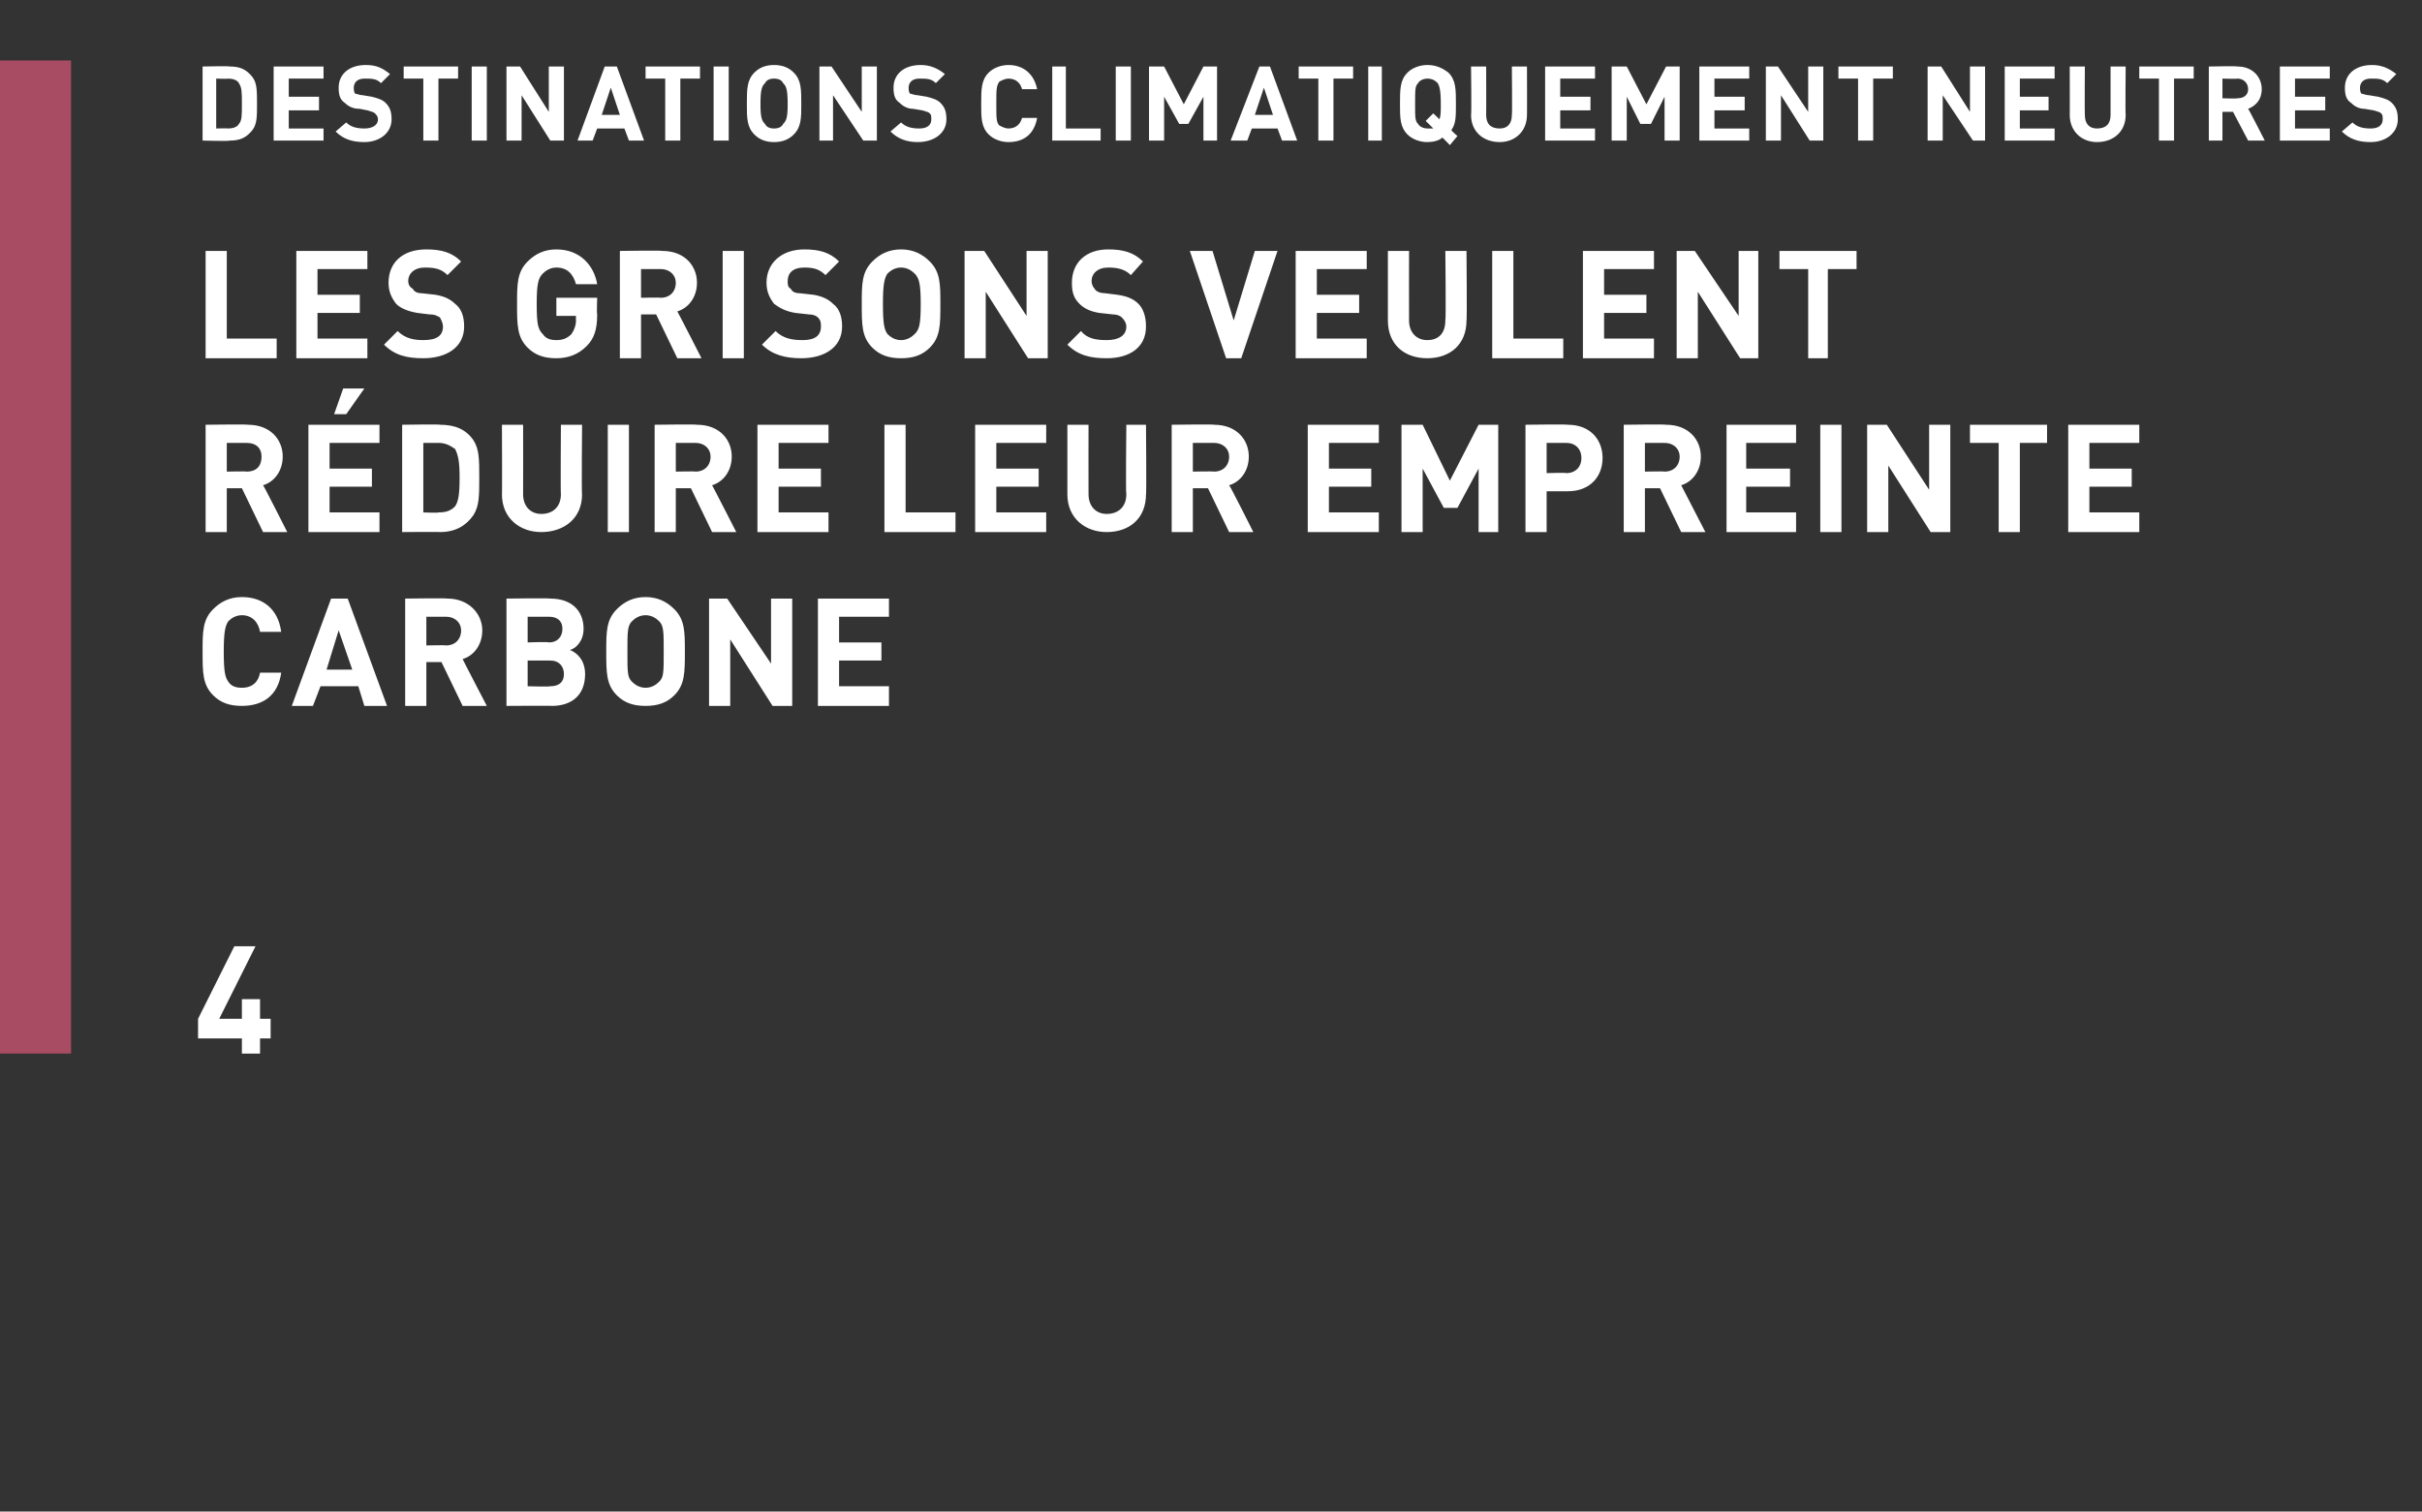
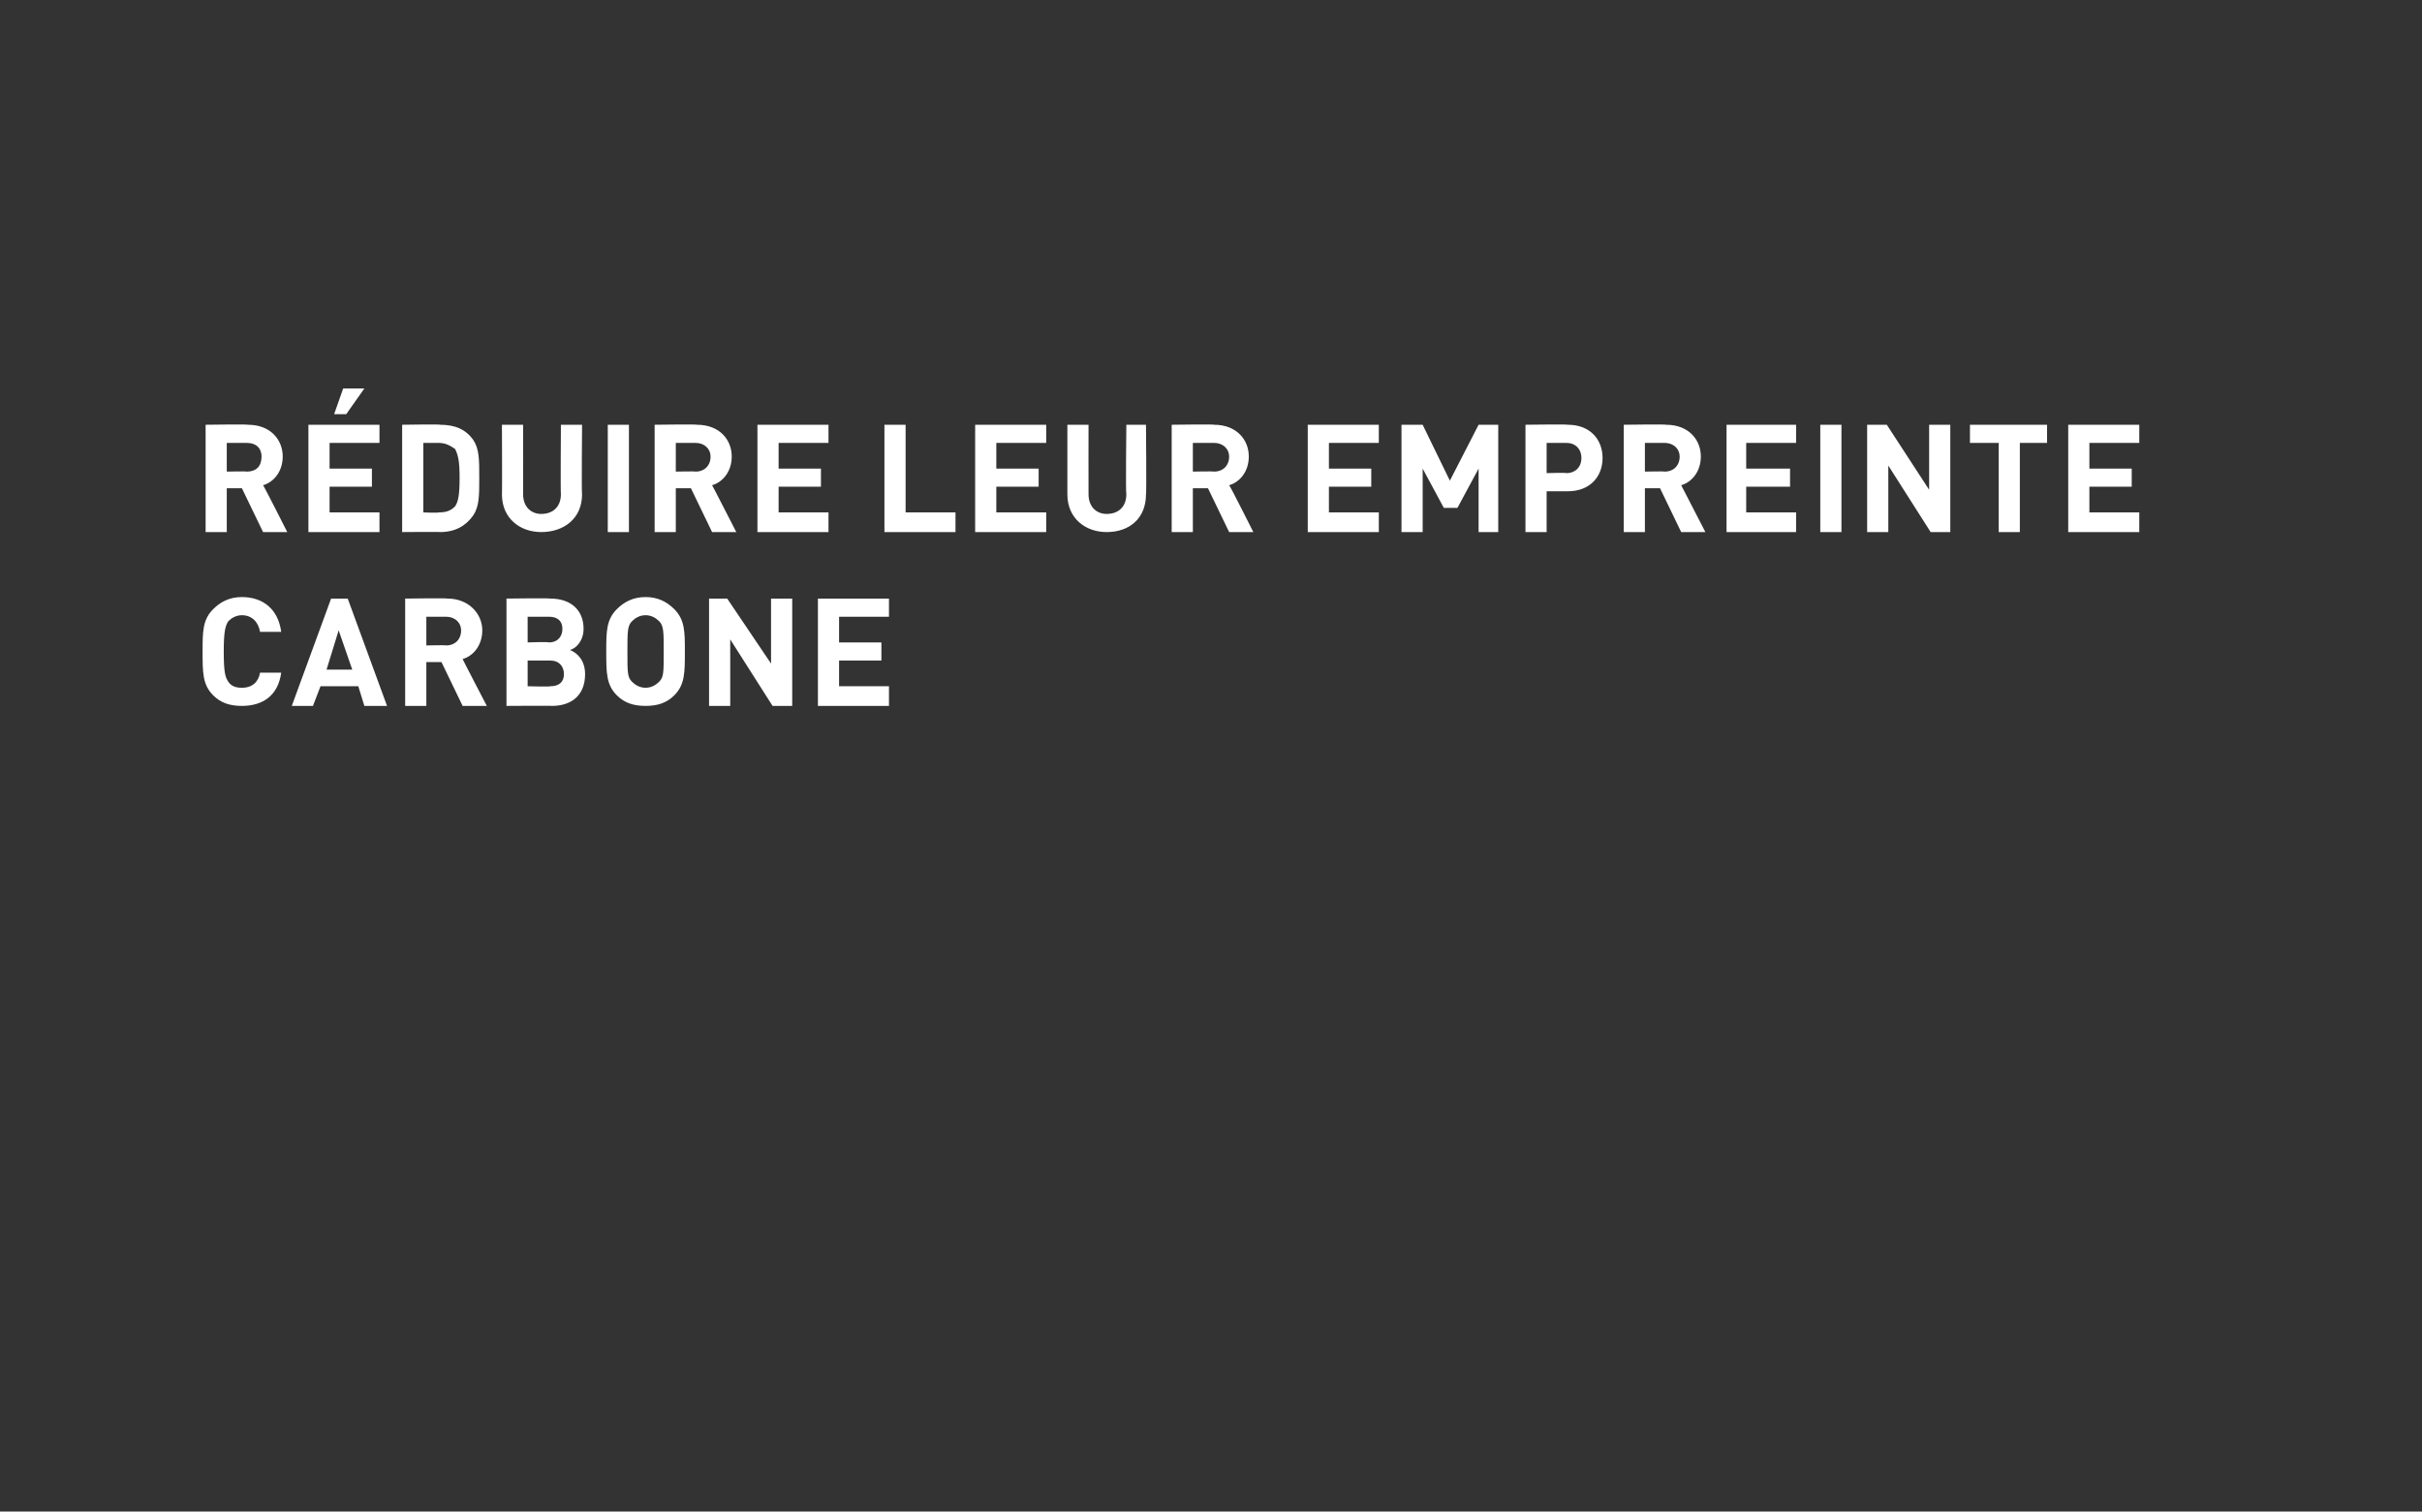
<svg xmlns="http://www.w3.org/2000/svg" version="1.1" width="160.2px" height="100px" viewBox="0 -4 160.2 100" style="top:-4px">
  <rect x="0" y="-4" width="160.2" height="100" fill="#333333" stroke="none" />
  <desc>,,Destinations climatiquement neutres Les Grisons veulent r duire leur empreinte carbone 4</desc>
  <defs />
  <g class="svg-tables">
    <g class="svg-table-background">
-       <rect x="-1" y="0" width="5.7" height="65.7" class="svg-cell-fill" style="fill:#a74c63;" />
-     </g>
+       </g>
  </g>
  <g id="Polygon8604">
-     <path d="M 16 64.7 L 13.1 64.7 L 13.1 63.4 L 15.5 58.6 L 16.9 58.6 L 14.5 63.4 L 16 63.4 L 16 62.1 L 17.2 62.1 L 17.2 63.4 L 17.9 63.4 L 17.9 64.7 L 17.2 64.7 L 17.2 65.7 L 16 65.7 L 16 64.7 Z " stroke="none" fill="#fff" />
-   </g>
+     </g>
  <g id="Polygon8603">
    <path d="M 18.6 37.8 C 18.6 37.8 17.2 37.8 17.2 37.8 C 17.1 37.2 16.7 36.7 16 36.7 C 15.6 36.7 15.3 36.9 15.1 37.1 C 14.9 37.4 14.8 37.8 14.8 39.1 C 14.8 40.5 14.9 40.8 15.1 41.1 C 15.3 41.4 15.6 41.5 16 41.5 C 16.7 41.5 17.1 41.1 17.2 40.5 C 17.2 40.5 18.6 40.5 18.6 40.5 C 18.4 42 17.4 42.7 16 42.7 C 15.2 42.7 14.6 42.5 14.1 42 C 13.4 41.3 13.4 40.5 13.4 39.1 C 13.4 37.8 13.4 37 14.1 36.3 C 14.6 35.8 15.2 35.5 16 35.5 C 17.4 35.5 18.4 36.3 18.6 37.8 Z M 25.6 42.7 L 24.1 42.7 L 23.7 41.4 L 21.2 41.4 L 20.7 42.7 L 19.3 42.7 L 21.9 35.6 L 23 35.6 L 25.6 42.7 Z M 21.6 40.3 L 23.3 40.3 L 22.4 37.7 L 21.6 40.3 Z M 29.6 35.6 C 31 35.6 31.9 36.6 31.9 37.7 C 31.9 38.7 31.3 39.4 30.6 39.6 C 30.59 39.61 32.2 42.7 32.2 42.7 L 30.6 42.7 L 29.2 39.8 L 28.2 39.8 L 28.2 42.7 L 26.8 42.7 L 26.8 35.6 C 26.8 35.6 29.58 35.56 29.6 35.6 Z M 28.2 36.8 L 28.2 38.7 C 28.2 38.7 29.5 38.67 29.5 38.7 C 30.1 38.7 30.5 38.3 30.5 37.7 C 30.5 37.2 30.1 36.8 29.5 36.8 C 29.5 36.8 28.2 36.8 28.2 36.8 Z M 36.4 35.6 C 37.8 35.6 38.6 36.4 38.6 37.6 C 38.6 38.4 38.1 38.9 37.7 39 C 38.2 39.2 38.7 39.7 38.7 40.6 C 38.7 42 37.8 42.7 36.5 42.7 C 36.52 42.68 33.5 42.7 33.5 42.7 L 33.5 35.6 C 33.5 35.6 36.39 35.56 36.4 35.6 Z M 34.9 39.7 L 34.9 41.4 C 34.9 41.4 36.39 41.44 36.4 41.4 C 37 41.4 37.3 41.1 37.3 40.6 C 37.3 40.1 37 39.7 36.4 39.7 C 36.39 39.69 34.9 39.7 34.9 39.7 Z M 34.9 36.8 L 34.9 38.5 C 34.9 38.5 36.3 38.45 36.3 38.5 C 36.9 38.5 37.2 38.1 37.2 37.6 C 37.2 37.1 36.9 36.8 36.3 36.8 C 36.3 36.8 34.9 36.8 34.9 36.8 Z M 44.6 36.3 C 45.3 37 45.3 37.8 45.3 39.1 C 45.3 40.5 45.3 41.3 44.6 42 C 44.1 42.5 43.5 42.7 42.7 42.7 C 41.9 42.7 41.3 42.5 40.8 42 C 40.1 41.3 40.1 40.5 40.1 39.1 C 40.1 37.8 40.1 37 40.8 36.3 C 41.3 35.8 41.9 35.5 42.7 35.5 C 43.5 35.5 44.1 35.8 44.6 36.3 Z M 41.8 37.1 C 41.5 37.4 41.5 37.8 41.5 39.1 C 41.5 40.5 41.5 40.8 41.8 41.1 C 42 41.3 42.3 41.5 42.7 41.5 C 43.1 41.5 43.4 41.3 43.6 41.1 C 43.9 40.8 43.9 40.5 43.9 39.1 C 43.9 37.8 43.9 37.4 43.6 37.1 C 43.4 36.9 43.1 36.7 42.7 36.7 C 42.3 36.7 42 36.9 41.8 37.1 Z M 52.4 42.7 L 51.1 42.7 L 48.3 38.3 L 48.3 42.7 L 46.9 42.7 L 46.9 35.6 L 48.1 35.6 L 51 39.9 L 51 35.6 L 52.4 35.6 L 52.4 42.7 Z M 58.8 36.8 L 55.5 36.8 L 55.5 38.5 L 58.3 38.5 L 58.3 39.7 L 55.5 39.7 L 55.5 41.4 L 58.8 41.4 L 58.8 42.7 L 54.1 42.7 L 54.1 35.6 L 58.8 35.6 L 58.8 36.8 Z " stroke="none" fill="#fff" />
  </g>
  <g id="Polygon8602">
    <path d="M 16.4 24.1 C 17.9 24.1 18.7 25.1 18.7 26.2 C 18.7 27.2 18.1 27.9 17.4 28.1 C 17.44 28.11 19 31.2 19 31.2 L 17.4 31.2 L 16 28.3 L 15 28.3 L 15 31.2 L 13.6 31.2 L 13.6 24.1 C 13.6 24.1 16.43 24.06 16.4 24.1 Z M 15 25.3 L 15 27.2 C 15 27.2 16.35 27.17 16.3 27.2 C 17 27.2 17.3 26.8 17.3 26.2 C 17.3 25.7 17 25.3 16.3 25.3 C 16.35 25.3 15 25.3 15 25.3 Z M 25.1 25.3 L 21.8 25.3 L 21.8 27 L 24.6 27 L 24.6 28.2 L 21.8 28.2 L 21.8 29.9 L 25.1 29.9 L 25.1 31.2 L 20.4 31.2 L 20.4 24.1 L 25.1 24.1 L 25.1 25.3 Z M 22.9 23.4 L 22.1 23.4 L 22.7 21.7 L 24.1 21.7 L 22.9 23.4 Z M 29.1 24.1 C 30.1 24.1 30.8 24.4 31.3 25.1 C 31.7 25.7 31.7 26.4 31.7 27.6 C 31.7 28.8 31.7 29.5 31.3 30.1 C 30.8 30.8 30.1 31.2 29.1 31.2 C 29.14 31.18 26.6 31.2 26.6 31.2 L 26.6 24.1 C 26.6 24.1 29.14 24.06 29.1 24.1 Z M 28 25.3 L 28 29.9 C 28 29.9 29.02 29.94 29 29.9 C 29.5 29.9 29.8 29.8 30.1 29.5 C 30.3 29.2 30.4 28.8 30.4 27.6 C 30.4 26.5 30.3 26.1 30.1 25.7 C 29.8 25.5 29.5 25.3 29 25.3 C 29.02 25.3 28 25.3 28 25.3 Z M 38.5 28.7 C 38.5 30.3 37.3 31.2 35.8 31.2 C 34.4 31.2 33.2 30.3 33.2 28.7 C 33.22 28.74 33.2 24.1 33.2 24.1 L 34.6 24.1 C 34.6 24.1 34.61 28.69 34.6 28.7 C 34.6 29.5 35.1 30 35.8 30 C 36.6 30 37.1 29.5 37.1 28.7 C 37.07 28.69 37.1 24.1 37.1 24.1 L 38.5 24.1 C 38.5 24.1 38.46 28.74 38.5 28.7 Z M 41.6 31.2 L 40.2 31.2 L 40.2 24.1 L 41.6 24.1 L 41.6 31.2 Z M 46.1 24.1 C 47.6 24.1 48.4 25.1 48.4 26.2 C 48.4 27.2 47.8 27.9 47.1 28.1 C 47.12 28.11 48.7 31.2 48.7 31.2 L 47.1 31.2 L 45.7 28.3 L 44.7 28.3 L 44.7 31.2 L 43.3 31.2 L 43.3 24.1 C 43.3 24.1 46.11 24.06 46.1 24.1 Z M 44.7 25.3 L 44.7 27.2 C 44.7 27.2 46.03 27.17 46 27.2 C 46.6 27.2 47 26.8 47 26.2 C 47 25.7 46.6 25.3 46 25.3 C 46.03 25.3 44.7 25.3 44.7 25.3 Z M 54.8 25.3 L 51.5 25.3 L 51.5 27 L 54.3 27 L 54.3 28.2 L 51.5 28.2 L 51.5 29.9 L 54.8 29.9 L 54.8 31.2 L 50.1 31.2 L 50.1 24.1 L 54.8 24.1 L 54.8 25.3 Z M 59.9 29.9 L 63.2 29.9 L 63.2 31.2 L 58.5 31.2 L 58.5 24.1 L 59.9 24.1 L 59.9 29.9 Z M 69.2 25.3 L 65.9 25.3 L 65.9 27 L 68.7 27 L 68.7 28.2 L 65.9 28.2 L 65.9 29.9 L 69.2 29.9 L 69.2 31.2 L 64.5 31.2 L 64.5 24.1 L 69.2 24.1 L 69.2 25.3 Z M 75.8 28.7 C 75.8 30.3 74.7 31.2 73.2 31.2 C 71.8 31.2 70.6 30.3 70.6 28.7 C 70.6 28.74 70.6 24.1 70.6 24.1 L 72 24.1 C 72 24.1 71.99 28.69 72 28.7 C 72 29.5 72.5 30 73.2 30 C 74 30 74.5 29.5 74.5 28.7 C 74.45 28.69 74.5 24.1 74.5 24.1 L 75.8 24.1 C 75.8 24.1 75.84 28.74 75.8 28.7 Z M 80.3 24.1 C 81.8 24.1 82.6 25.1 82.6 26.2 C 82.6 27.2 82 27.9 81.3 28.1 C 81.35 28.11 82.9 31.2 82.9 31.2 L 81.3 31.2 L 79.9 28.3 L 78.9 28.3 L 78.9 31.2 L 77.5 31.2 L 77.5 24.1 C 77.5 24.1 80.34 24.06 80.3 24.1 Z M 78.9 25.3 L 78.9 27.2 C 78.9 27.2 80.26 27.17 80.3 27.2 C 80.9 27.2 81.3 26.8 81.3 26.2 C 81.3 25.7 80.9 25.3 80.3 25.3 C 80.26 25.3 78.9 25.3 78.9 25.3 Z M 91.2 25.3 L 87.9 25.3 L 87.9 27 L 90.7 27 L 90.7 28.2 L 87.9 28.2 L 87.9 29.9 L 91.2 29.9 L 91.2 31.2 L 86.5 31.2 L 86.5 24.1 L 91.2 24.1 L 91.2 25.3 Z M 99.1 31.2 L 97.8 31.2 L 97.8 27 L 96.4 29.6 L 95.5 29.6 L 94.1 27 L 94.1 31.2 L 92.7 31.2 L 92.7 24.1 L 94.1 24.1 L 95.9 27.8 L 97.8 24.1 L 99.1 24.1 L 99.1 31.2 Z M 103.7 24.1 C 105.2 24.1 106 25.1 106 26.3 C 106 27.5 105.2 28.5 103.7 28.5 C 103.69 28.5 102.3 28.5 102.3 28.5 L 102.3 31.2 L 100.9 31.2 L 100.9 24.1 C 100.9 24.1 103.69 24.06 103.7 24.1 Z M 102.3 25.3 L 102.3 27.3 C 102.3 27.3 103.62 27.26 103.6 27.3 C 104.2 27.3 104.6 26.9 104.6 26.3 C 104.6 25.7 104.2 25.3 103.6 25.3 C 103.62 25.3 102.3 25.3 102.3 25.3 Z M 110.2 24.1 C 111.7 24.1 112.5 25.1 112.5 26.2 C 112.5 27.2 111.9 27.9 111.2 28.1 C 111.21 28.11 112.8 31.2 112.8 31.2 L 111.2 31.2 L 109.8 28.3 L 108.8 28.3 L 108.8 31.2 L 107.4 31.2 L 107.4 24.1 C 107.4 24.1 110.2 24.06 110.2 24.1 Z M 108.8 25.3 L 108.8 27.2 C 108.8 27.2 110.12 27.17 110.1 27.2 C 110.7 27.2 111.1 26.8 111.1 26.2 C 111.1 25.7 110.7 25.3 110.1 25.3 C 110.12 25.3 108.8 25.3 108.8 25.3 Z M 118.8 25.3 L 115.5 25.3 L 115.5 27 L 118.4 27 L 118.4 28.2 L 115.5 28.2 L 115.5 29.9 L 118.8 29.9 L 118.8 31.2 L 114.2 31.2 L 114.2 24.1 L 118.8 24.1 L 118.8 25.3 Z M 121.8 31.2 L 120.4 31.2 L 120.4 24.1 L 121.8 24.1 L 121.8 31.2 Z M 129 31.2 L 127.7 31.2 L 124.9 26.8 L 124.9 31.2 L 123.5 31.2 L 123.5 24.1 L 124.8 24.1 L 127.6 28.4 L 127.6 24.1 L 129 24.1 L 129 31.2 Z M 135.4 25.3 L 133.6 25.3 L 133.6 31.2 L 132.2 31.2 L 132.2 25.3 L 130.3 25.3 L 130.3 24.1 L 135.4 24.1 L 135.4 25.3 Z M 141.5 25.3 L 138.2 25.3 L 138.2 27 L 141 27 L 141 28.2 L 138.2 28.2 L 138.2 29.9 L 141.5 29.9 L 141.5 31.2 L 136.8 31.2 L 136.8 24.1 L 141.5 24.1 L 141.5 25.3 Z " stroke="none" fill="#fff" />
  </g>
  <g id="Polygon8601">
-     <path d="M 15 18.4 L 18.3 18.4 L 18.3 19.7 L 13.6 19.7 L 13.6 12.6 L 15 12.6 L 15 18.4 Z M 24.3 13.8 L 21 13.8 L 21 15.5 L 23.8 15.5 L 23.8 16.7 L 21 16.7 L 21 18.4 L 24.3 18.4 L 24.3 19.7 L 19.6 19.7 L 19.6 12.6 L 24.3 12.6 L 24.3 13.8 Z M 30.5 13.3 C 30.5 13.3 29.6 14.2 29.6 14.2 C 29.2 13.8 28.8 13.7 28.1 13.7 C 27.4 13.7 27 14.1 27 14.6 C 27 14.8 27.1 15 27.3 15.1 C 27.4 15.3 27.6 15.4 27.9 15.4 C 27.9 15.4 28.8 15.5 28.8 15.5 C 29.4 15.6 29.8 15.8 30.1 16.1 C 30.5 16.4 30.7 16.9 30.7 17.6 C 30.7 19 29.5 19.7 28 19.7 C 26.9 19.7 26.1 19.5 25.4 18.8 C 25.4 18.8 26.3 17.9 26.3 17.9 C 26.8 18.4 27.4 18.5 28 18.5 C 28.9 18.5 29.3 18.2 29.3 17.6 C 29.3 17.4 29.2 17.2 29.1 17 C 28.9 16.9 28.8 16.8 28.4 16.8 C 28.4 16.8 27.6 16.7 27.6 16.7 C 27 16.6 26.5 16.4 26.2 16.1 C 25.9 15.7 25.7 15.3 25.7 14.7 C 25.7 13.4 26.6 12.5 28.2 12.5 C 29.2 12.5 29.9 12.7 30.5 13.3 Z M 39.5 14.8 C 39.5 14.8 38.1 14.8 38.1 14.8 C 37.9 14.1 37.5 13.7 36.8 13.7 C 36.4 13.7 36.1 13.9 35.9 14.1 C 35.6 14.4 35.5 14.8 35.5 16.1 C 35.5 17.5 35.6 17.8 35.9 18.1 C 36.1 18.4 36.4 18.5 36.8 18.5 C 37.2 18.5 37.5 18.4 37.8 18.1 C 38 17.8 38.1 17.5 38.1 17.2 C 38.08 17.15 38.1 16.9 38.1 16.9 L 36.8 16.9 L 36.8 15.7 L 39.5 15.7 C 39.5 15.7 39.46 16.76 39.5 16.8 C 39.5 17.8 39.3 18.4 38.8 18.9 C 38.2 19.5 37.5 19.7 36.8 19.7 C 36 19.7 35.4 19.5 34.9 19 C 34.2 18.3 34.2 17.5 34.2 16.1 C 34.2 14.8 34.2 14 34.9 13.3 C 35.4 12.8 36 12.5 36.8 12.5 C 38.4 12.5 39.3 13.6 39.5 14.8 Z M 43.8 12.6 C 45.3 12.6 46.1 13.6 46.1 14.7 C 46.1 15.7 45.5 16.4 44.8 16.6 C 44.82 16.61 46.4 19.7 46.4 19.7 L 44.8 19.7 L 43.4 16.8 L 42.4 16.8 L 42.4 19.7 L 41 19.7 L 41 12.6 C 41 12.6 43.81 12.56 43.8 12.6 Z M 42.4 13.8 L 42.4 15.7 C 42.4 15.7 43.73 15.67 43.7 15.7 C 44.3 15.7 44.7 15.3 44.7 14.7 C 44.7 14.2 44.3 13.8 43.7 13.8 C 43.73 13.8 42.4 13.8 42.4 13.8 Z M 49.2 19.7 L 47.8 19.7 L 47.8 12.6 L 49.2 12.6 L 49.2 19.7 Z M 55.5 13.3 C 55.5 13.3 54.6 14.2 54.6 14.2 C 54.2 13.8 53.8 13.7 53.2 13.7 C 52.4 13.7 52.1 14.1 52.1 14.6 C 52.1 14.8 52.1 15 52.3 15.1 C 52.4 15.3 52.6 15.4 52.9 15.4 C 52.9 15.4 53.8 15.5 53.8 15.5 C 54.4 15.6 54.8 15.8 55.1 16.1 C 55.5 16.4 55.7 16.9 55.7 17.6 C 55.7 19 54.5 19.7 53 19.7 C 52 19.7 51.1 19.5 50.4 18.8 C 50.4 18.8 51.3 17.9 51.3 17.9 C 51.8 18.4 52.4 18.5 53.1 18.5 C 53.9 18.5 54.3 18.2 54.3 17.6 C 54.3 17.4 54.3 17.2 54.1 17 C 54 16.9 53.8 16.8 53.5 16.8 C 53.5 16.8 52.6 16.7 52.6 16.7 C 52 16.6 51.6 16.4 51.2 16.1 C 50.9 15.7 50.7 15.3 50.7 14.7 C 50.7 13.4 51.7 12.5 53.2 12.5 C 54.2 12.5 54.9 12.7 55.5 13.3 Z M 61.5 13.3 C 62.2 14 62.2 14.8 62.2 16.1 C 62.2 17.5 62.2 18.3 61.5 19 C 61 19.5 60.4 19.7 59.6 19.7 C 58.8 19.7 58.2 19.5 57.7 19 C 57 18.3 57 17.5 57 16.1 C 57 14.8 57 14 57.7 13.3 C 58.2 12.8 58.8 12.5 59.6 12.5 C 60.4 12.5 61 12.8 61.5 13.3 Z M 58.7 14.1 C 58.5 14.4 58.4 14.8 58.4 16.1 C 58.4 17.5 58.5 17.8 58.7 18.1 C 58.9 18.3 59.2 18.5 59.6 18.5 C 60 18.5 60.3 18.3 60.5 18.1 C 60.8 17.8 60.9 17.5 60.9 16.1 C 60.9 14.8 60.8 14.4 60.5 14.1 C 60.3 13.9 60 13.7 59.6 13.7 C 59.2 13.7 58.9 13.9 58.7 14.1 Z M 69.3 19.7 L 68 19.7 L 65.2 15.3 L 65.2 19.7 L 63.8 19.7 L 63.8 12.6 L 65.1 12.6 L 67.9 16.9 L 67.9 12.6 L 69.3 12.6 L 69.3 19.7 Z M 75.6 13.3 C 75.6 13.3 74.8 14.2 74.8 14.2 C 74.4 13.8 73.9 13.7 73.3 13.7 C 72.6 13.7 72.2 14.1 72.2 14.6 C 72.2 14.8 72.3 15 72.4 15.1 C 72.5 15.3 72.8 15.4 73.1 15.4 C 73.1 15.4 73.9 15.5 73.9 15.5 C 74.6 15.6 75 15.8 75.3 16.1 C 75.6 16.4 75.8 16.9 75.8 17.6 C 75.8 19 74.7 19.7 73.2 19.7 C 72.1 19.7 71.3 19.5 70.6 18.8 C 70.6 18.8 71.5 17.9 71.5 17.9 C 71.9 18.4 72.5 18.5 73.2 18.5 C 74 18.5 74.5 18.2 74.5 17.6 C 74.5 17.4 74.4 17.2 74.2 17 C 74.1 16.9 73.9 16.8 73.6 16.8 C 73.6 16.8 72.7 16.7 72.7 16.7 C 72.1 16.6 71.7 16.4 71.4 16.1 C 71 15.7 70.9 15.3 70.9 14.7 C 70.9 13.4 71.8 12.5 73.3 12.5 C 74.3 12.5 75 12.7 75.6 13.3 Z M 82.1 19.7 L 81.1 19.7 L 78.7 12.6 L 80.2 12.6 L 81.6 17.2 L 83 12.6 L 84.5 12.6 L 82.1 19.7 Z M 90.4 13.8 L 87.1 13.8 L 87.1 15.5 L 89.9 15.5 L 89.9 16.7 L 87.1 16.7 L 87.1 18.4 L 90.4 18.4 L 90.4 19.7 L 85.7 19.7 L 85.7 12.6 L 90.4 12.6 L 90.4 13.8 Z M 97 17.2 C 97 18.8 95.9 19.7 94.4 19.7 C 92.9 19.7 91.8 18.8 91.8 17.2 C 91.8 17.24 91.8 12.6 91.8 12.6 L 93.2 12.6 C 93.2 12.6 93.19 17.19 93.2 17.2 C 93.2 18 93.7 18.5 94.4 18.5 C 95.2 18.5 95.6 18 95.6 17.2 C 95.65 17.19 95.6 12.6 95.6 12.6 L 97 12.6 C 97 12.6 97.04 17.24 97 17.2 Z M 100.1 18.4 L 103.4 18.4 L 103.4 19.7 L 98.7 19.7 L 98.7 12.6 L 100.1 12.6 L 100.1 18.4 Z M 109.4 13.8 L 106.1 13.8 L 106.1 15.5 L 108.9 15.5 L 108.9 16.7 L 106.1 16.7 L 106.1 18.4 L 109.4 18.4 L 109.4 19.7 L 104.7 19.7 L 104.7 12.6 L 109.4 12.6 L 109.4 13.8 Z M 116.3 19.7 L 115.1 19.7 L 112.3 15.3 L 112.3 19.7 L 110.9 19.7 L 110.9 12.6 L 112.1 12.6 L 115 16.9 L 115 12.6 L 116.3 12.6 L 116.3 19.7 Z M 122.8 13.8 L 120.9 13.8 L 120.9 19.7 L 119.6 19.7 L 119.6 13.8 L 117.7 13.8 L 117.7 12.6 L 122.8 12.6 L 122.8 13.8 Z " stroke="none" fill="#fff" />
-   </g>
+     </g>
  <g id="Polygon8600">
-     <path d="M 15.2 0.4 C 15.9 0.4 16.3 0.6 16.7 1.1 C 17 1.5 17 2 17 2.9 C 17 3.7 17 4.2 16.7 4.6 C 16.3 5.1 15.9 5.3 15.2 5.3 C 15.17 5.35 13.4 5.3 13.4 5.3 L 13.4 0.4 C 13.4 0.4 15.17 0.36 15.2 0.4 Z M 14.3 1.2 L 14.3 4.5 C 14.3 4.5 15.09 4.48 15.1 4.5 C 15.4 4.5 15.7 4.4 15.8 4.2 C 16 4 16 3.6 16 2.9 C 16 2.1 16 1.8 15.8 1.5 C 15.7 1.3 15.4 1.2 15.1 1.2 C 15.09 1.23 14.3 1.2 14.3 1.2 Z M 21.4 1.2 L 19.1 1.2 L 19.1 2.4 L 21.1 2.4 L 21.1 3.3 L 19.1 3.3 L 19.1 4.5 L 21.4 4.5 L 21.4 5.3 L 18.1 5.3 L 18.1 0.4 L 21.4 0.4 L 21.4 1.2 Z M 25.8 0.9 C 25.8 0.9 25.2 1.5 25.2 1.5 C 24.9 1.2 24.6 1.2 24.1 1.2 C 23.6 1.2 23.4 1.5 23.4 1.8 C 23.4 1.9 23.4 2.1 23.5 2.2 C 23.6 2.2 23.8 2.3 24 2.3 C 24 2.3 24.6 2.4 24.6 2.4 C 25 2.5 25.3 2.6 25.5 2.8 C 25.8 3.1 25.9 3.4 25.9 3.9 C 25.9 4.8 25.1 5.4 24.1 5.4 C 23.3 5.4 22.7 5.2 22.2 4.7 C 22.2 4.7 22.9 4.1 22.9 4.1 C 23.2 4.4 23.6 4.5 24.1 4.5 C 24.6 4.5 25 4.3 25 3.9 C 25 3.7 24.9 3.6 24.8 3.5 C 24.7 3.4 24.6 3.4 24.3 3.3 C 24.3 3.3 23.8 3.2 23.8 3.2 C 23.3 3.2 23 3 22.8 2.8 C 22.5 2.6 22.4 2.3 22.4 1.8 C 22.4 0.9 23.1 0.3 24.2 0.3 C 24.9 0.3 25.3 0.5 25.8 0.9 Z M 30.3 1.2 L 29 1.2 L 29 5.3 L 28 5.3 L 28 1.2 L 26.7 1.2 L 26.7 0.4 L 30.3 0.4 L 30.3 1.2 Z M 32.2 5.3 L 31.2 5.3 L 31.2 0.4 L 32.2 0.4 L 32.2 5.3 Z M 37.3 5.3 L 36.4 5.3 L 34.5 2.3 L 34.5 5.3 L 33.5 5.3 L 33.5 0.4 L 34.4 0.4 L 36.3 3.4 L 36.3 0.4 L 37.3 0.4 L 37.3 5.3 Z M 42.6 5.3 L 41.6 5.3 L 41.3 4.5 L 39.5 4.5 L 39.2 5.3 L 38.2 5.3 L 40 0.4 L 40.8 0.4 L 42.6 5.3 Z M 39.8 3.6 L 41 3.6 L 40.4 1.8 L 39.8 3.6 Z M 46.3 1.2 L 45 1.2 L 45 5.3 L 44 5.3 L 44 1.2 L 42.7 1.2 L 42.7 0.4 L 46.3 0.4 L 46.3 1.2 Z M 48.2 5.3 L 47.2 5.3 L 47.2 0.4 L 48.2 0.4 L 48.2 5.3 Z M 52.5 0.8 C 53 1.3 53 1.9 53 2.9 C 53 3.8 53 4.4 52.5 4.9 C 52.2 5.2 51.8 5.4 51.2 5.4 C 50.6 5.4 50.2 5.2 49.9 4.9 C 49.4 4.4 49.4 3.8 49.4 2.9 C 49.4 1.9 49.4 1.3 49.9 0.8 C 50.2 0.5 50.6 0.3 51.2 0.3 C 51.8 0.3 52.2 0.5 52.5 0.8 Z M 50.6 1.5 C 50.4 1.7 50.3 1.9 50.3 2.9 C 50.3 3.8 50.4 4 50.6 4.2 C 50.7 4.4 50.9 4.5 51.2 4.5 C 51.5 4.5 51.7 4.4 51.8 4.2 C 52 4 52.1 3.8 52.1 2.9 C 52.1 1.9 52 1.7 51.8 1.5 C 51.7 1.3 51.5 1.2 51.2 1.2 C 50.9 1.2 50.7 1.3 50.6 1.5 Z M 58 5.3 L 57.1 5.3 L 55.1 2.3 L 55.1 5.3 L 54.2 5.3 L 54.2 0.4 L 55 0.4 L 57 3.4 L 57 0.4 L 58 0.4 L 58 5.3 Z M 62.5 0.9 C 62.5 0.9 61.9 1.5 61.9 1.5 C 61.6 1.2 61.3 1.2 60.8 1.2 C 60.3 1.2 60.1 1.5 60.1 1.8 C 60.1 1.9 60.1 2.1 60.2 2.2 C 60.3 2.2 60.5 2.3 60.7 2.3 C 60.7 2.3 61.3 2.4 61.3 2.4 C 61.7 2.5 62 2.6 62.2 2.8 C 62.5 3.1 62.6 3.4 62.6 3.9 C 62.6 4.8 61.8 5.4 60.7 5.4 C 60 5.4 59.4 5.2 58.9 4.7 C 58.9 4.7 59.6 4.1 59.6 4.1 C 59.9 4.4 60.3 4.5 60.8 4.5 C 61.3 4.5 61.6 4.3 61.6 3.9 C 61.6 3.7 61.6 3.6 61.5 3.5 C 61.4 3.4 61.3 3.4 61 3.3 C 61 3.3 60.4 3.2 60.4 3.2 C 60 3.2 59.7 3 59.5 2.8 C 59.2 2.6 59.1 2.3 59.1 1.8 C 59.1 0.9 59.8 0.3 60.9 0.3 C 61.5 0.3 62 0.5 62.5 0.9 Z M 68.6 1.9 C 68.6 1.9 67.6 1.9 67.6 1.9 C 67.5 1.5 67.2 1.2 66.7 1.2 C 66.5 1.2 66.3 1.3 66.1 1.4 C 65.9 1.7 65.9 1.9 65.9 2.9 C 65.9 3.8 65.9 4.1 66.1 4.3 C 66.3 4.4 66.5 4.5 66.7 4.5 C 67.2 4.5 67.5 4.2 67.6 3.8 C 67.6 3.8 68.6 3.8 68.6 3.8 C 68.4 4.9 67.7 5.4 66.7 5.4 C 66.2 5.4 65.7 5.2 65.4 4.9 C 64.9 4.4 64.9 3.8 64.9 2.9 C 64.9 1.9 64.9 1.3 65.4 0.8 C 65.7 0.5 66.2 0.3 66.7 0.3 C 67.7 0.3 68.4 0.9 68.6 1.9 Z M 70.5 4.5 L 72.8 4.5 L 72.8 5.3 L 69.6 5.3 L 69.6 0.4 L 70.5 0.4 L 70.5 4.5 Z M 74.8 5.3 L 73.8 5.3 L 73.8 0.4 L 74.8 0.4 L 74.8 5.3 Z M 80.5 5.3 L 79.6 5.3 L 79.6 2.4 L 78.6 4.2 L 78 4.2 L 77 2.4 L 77 5.3 L 76 5.3 L 76 0.4 L 77 0.4 L 78.3 2.9 L 79.6 0.4 L 80.5 0.4 L 80.5 5.3 Z M 85.8 5.3 L 84.8 5.3 L 84.5 4.5 L 82.8 4.5 L 82.5 5.3 L 81.4 5.3 L 83.3 0.4 L 84 0.4 L 85.8 5.3 Z M 83 3.6 L 84.2 3.6 L 83.6 1.8 L 83 3.6 Z M 89.5 1.2 L 88.2 1.2 L 88.2 5.3 L 87.2 5.3 L 87.2 1.2 L 85.9 1.2 L 85.9 0.4 L 89.5 0.4 L 89.5 1.2 Z M 91.4 5.3 L 90.5 5.3 L 90.5 0.4 L 91.4 0.4 L 91.4 5.3 Z M 95.8 0.8 C 96.3 1.3 96.3 1.9 96.3 2.9 C 96.3 3.7 96.3 4.2 96 4.6 C 95.96 4.62 96.4 5 96.4 5 L 95.9 5.6 C 95.9 5.6 95.44 5.12 95.4 5.1 C 95.2 5.3 94.8 5.4 94.4 5.4 C 93.9 5.4 93.4 5.2 93.1 4.9 C 92.6 4.4 92.6 3.8 92.6 2.9 C 92.6 1.9 92.6 1.3 93.1 0.8 C 93.4 0.5 93.9 0.3 94.4 0.3 C 95 0.3 95.4 0.5 95.8 0.8 Z M 93.8 1.5 C 93.6 1.7 93.6 1.9 93.6 2.9 C 93.6 3.8 93.6 4 93.8 4.2 C 93.9 4.4 94.2 4.5 94.4 4.5 C 94.6 4.5 94.7 4.5 94.8 4.5 C 94.77 4.45 94.3 4 94.3 4 L 94.8 3.5 C 94.8 3.5 95.23 3.89 95.2 3.9 C 95.3 3.7 95.3 3.4 95.3 2.9 C 95.3 1.9 95.2 1.7 95.1 1.5 C 94.9 1.3 94.7 1.2 94.4 1.2 C 94.2 1.2 93.9 1.3 93.8 1.5 Z M 101 3.6 C 101 4.7 100.2 5.4 99.2 5.4 C 98.1 5.4 97.3 4.7 97.3 3.6 C 97.34 3.64 97.3 0.4 97.3 0.4 L 98.3 0.4 C 98.3 0.4 98.31 3.61 98.3 3.6 C 98.3 4.2 98.6 4.5 99.2 4.5 C 99.7 4.5 100 4.2 100 3.6 C 100.03 3.61 100 0.4 100 0.4 L 101 0.4 C 101 0.4 101.01 3.64 101 3.6 Z M 105.5 1.2 L 103.2 1.2 L 103.2 2.4 L 105.2 2.4 L 105.2 3.3 L 103.2 3.3 L 103.2 4.5 L 105.5 4.5 L 105.5 5.3 L 102.2 5.3 L 102.2 0.4 L 105.5 0.4 L 105.5 1.2 Z M 111.1 5.3 L 110.1 5.3 L 110.1 2.4 L 109.2 4.2 L 108.5 4.2 L 107.6 2.4 L 107.6 5.3 L 106.6 5.3 L 106.6 0.4 L 107.6 0.4 L 108.9 2.9 L 110.2 0.4 L 111.1 0.4 L 111.1 5.3 Z M 115.7 1.2 L 113.4 1.2 L 113.4 2.4 L 115.4 2.4 L 115.4 3.3 L 113.4 3.3 L 113.4 4.5 L 115.7 4.5 L 115.7 5.3 L 112.4 5.3 L 112.4 0.4 L 115.7 0.4 L 115.7 1.2 Z M 120.6 5.3 L 119.7 5.3 L 117.8 2.3 L 117.8 5.3 L 116.8 5.3 L 116.8 0.4 L 117.6 0.4 L 119.6 3.4 L 119.6 0.4 L 120.6 0.4 L 120.6 5.3 Z M 125.2 1.2 L 123.9 1.2 L 123.9 5.3 L 122.9 5.3 L 122.9 1.2 L 121.6 1.2 L 121.6 0.4 L 125.2 0.4 L 125.2 1.2 Z M 131.3 5.3 L 130.5 5.3 L 128.5 2.3 L 128.5 5.3 L 127.5 5.3 L 127.5 0.4 L 128.4 0.4 L 130.3 3.4 L 130.3 0.4 L 131.3 0.4 L 131.3 5.3 Z M 135.9 1.2 L 133.6 1.2 L 133.6 2.4 L 135.5 2.4 L 135.5 3.3 L 133.6 3.3 L 133.6 4.5 L 135.9 4.5 L 135.9 5.3 L 132.6 5.3 L 132.6 0.4 L 135.9 0.4 L 135.9 1.2 Z M 140.6 3.6 C 140.6 4.7 139.8 5.4 138.7 5.4 C 137.7 5.4 136.9 4.7 136.9 3.6 C 136.91 3.64 136.9 0.4 136.9 0.4 L 137.9 0.4 C 137.9 0.4 137.88 3.61 137.9 3.6 C 137.9 4.2 138.2 4.5 138.7 4.5 C 139.3 4.5 139.6 4.2 139.6 3.6 C 139.6 3.61 139.6 0.4 139.6 0.4 L 140.6 0.4 C 140.6 0.4 140.57 3.64 140.6 3.6 Z M 145.1 1.2 L 143.8 1.2 L 143.8 5.3 L 142.8 5.3 L 142.8 1.2 L 141.5 1.2 L 141.5 0.4 L 145.1 0.4 L 145.1 1.2 Z M 148 0.4 C 149 0.4 149.6 1.1 149.6 1.9 C 149.6 2.6 149.2 3 148.7 3.2 C 148.73 3.2 149.8 5.3 149.8 5.3 L 148.7 5.3 L 147.7 3.4 L 147 3.4 L 147 5.3 L 146.1 5.3 L 146.1 0.4 C 146.1 0.4 148.02 0.36 148 0.4 Z M 147 1.2 L 147 2.5 C 147 2.5 147.96 2.54 148 2.5 C 148.4 2.5 148.7 2.3 148.7 1.9 C 148.7 1.5 148.4 1.2 148 1.2 C 147.96 1.23 147 1.2 147 1.2 Z M 154.1 1.2 L 151.8 1.2 L 151.8 2.4 L 153.8 2.4 L 153.8 3.3 L 151.8 3.3 L 151.8 4.5 L 154.1 4.5 L 154.1 5.3 L 150.8 5.3 L 150.8 0.4 L 154.1 0.4 L 154.1 1.2 Z M 158.5 0.9 C 158.5 0.9 157.9 1.5 157.9 1.5 C 157.6 1.2 157.3 1.2 156.8 1.2 C 156.3 1.2 156.1 1.5 156.1 1.8 C 156.1 1.9 156.1 2.1 156.2 2.2 C 156.3 2.2 156.5 2.3 156.7 2.3 C 156.7 2.3 157.3 2.4 157.3 2.4 C 157.7 2.5 158 2.6 158.2 2.8 C 158.5 3.1 158.6 3.4 158.6 3.9 C 158.6 4.8 157.8 5.4 156.8 5.4 C 156 5.4 155.4 5.2 154.9 4.7 C 154.9 4.7 155.6 4.1 155.6 4.1 C 155.9 4.4 156.3 4.5 156.8 4.5 C 157.3 4.5 157.6 4.3 157.6 3.9 C 157.6 3.7 157.6 3.6 157.5 3.5 C 157.4 3.4 157.3 3.4 157 3.3 C 157 3.3 156.4 3.2 156.4 3.2 C 156 3.2 155.7 3 155.5 2.8 C 155.2 2.6 155.1 2.3 155.1 1.8 C 155.1 0.9 155.8 0.3 156.9 0.3 C 157.5 0.3 158 0.5 158.5 0.9 Z " stroke="none" fill="#fff" />
-   </g>
+     </g>
</svg>